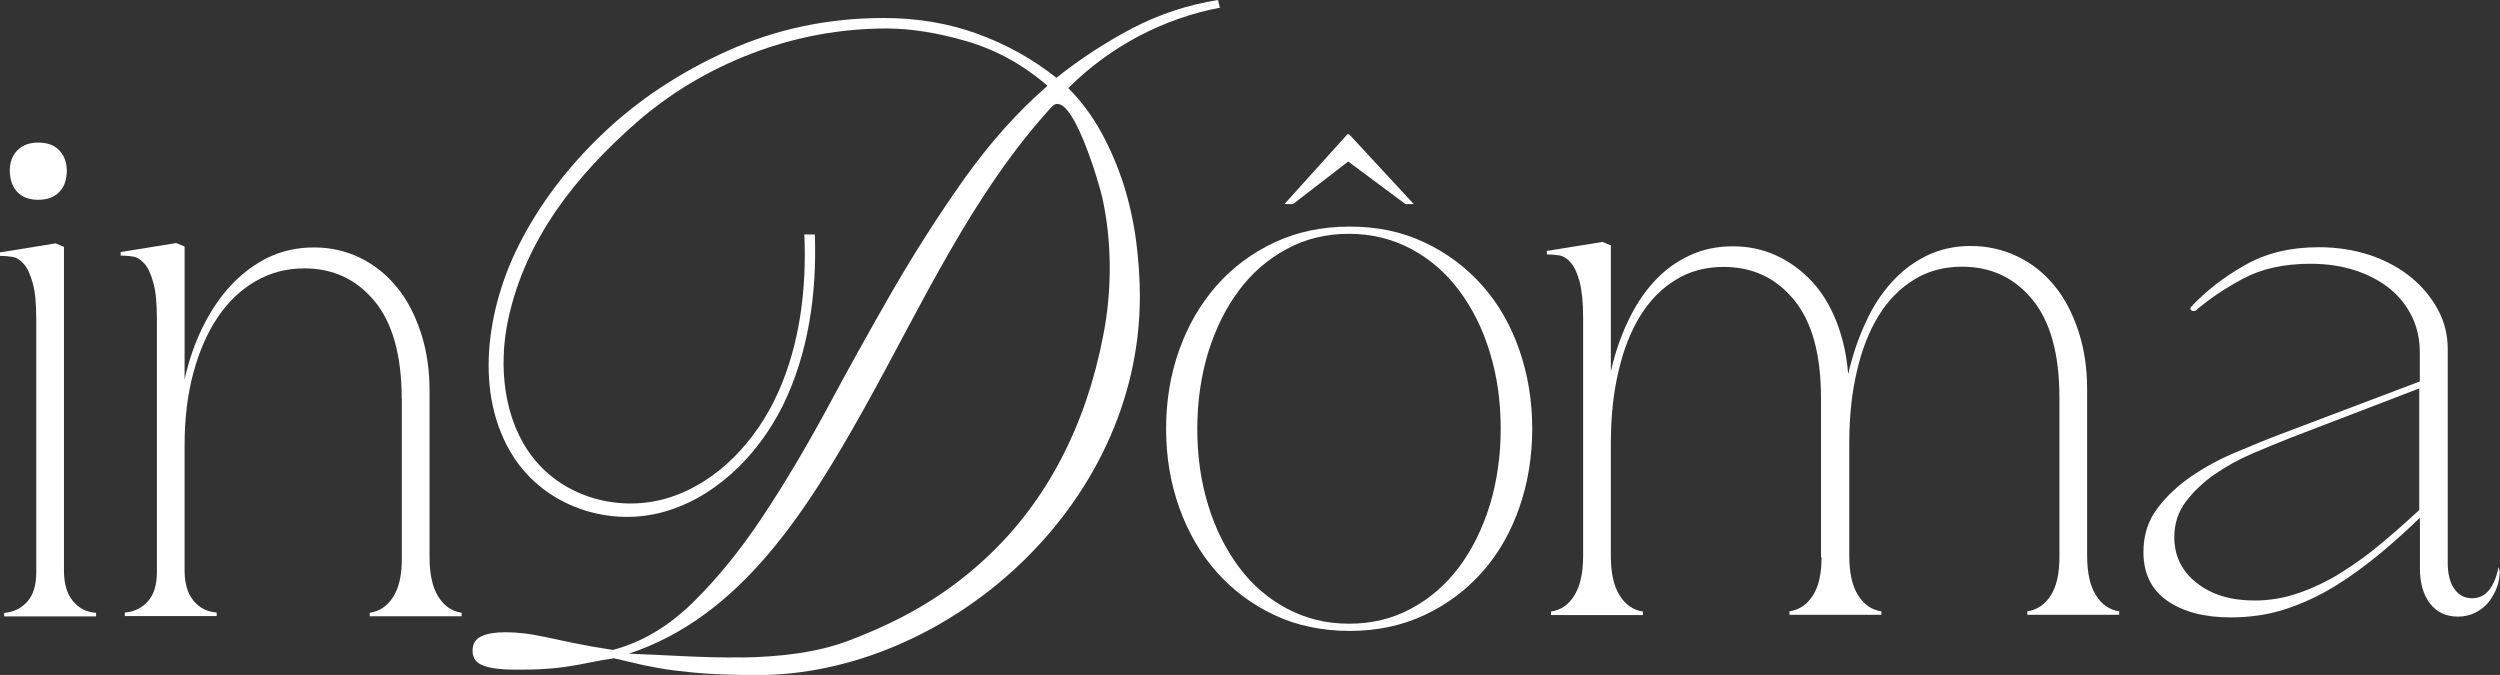
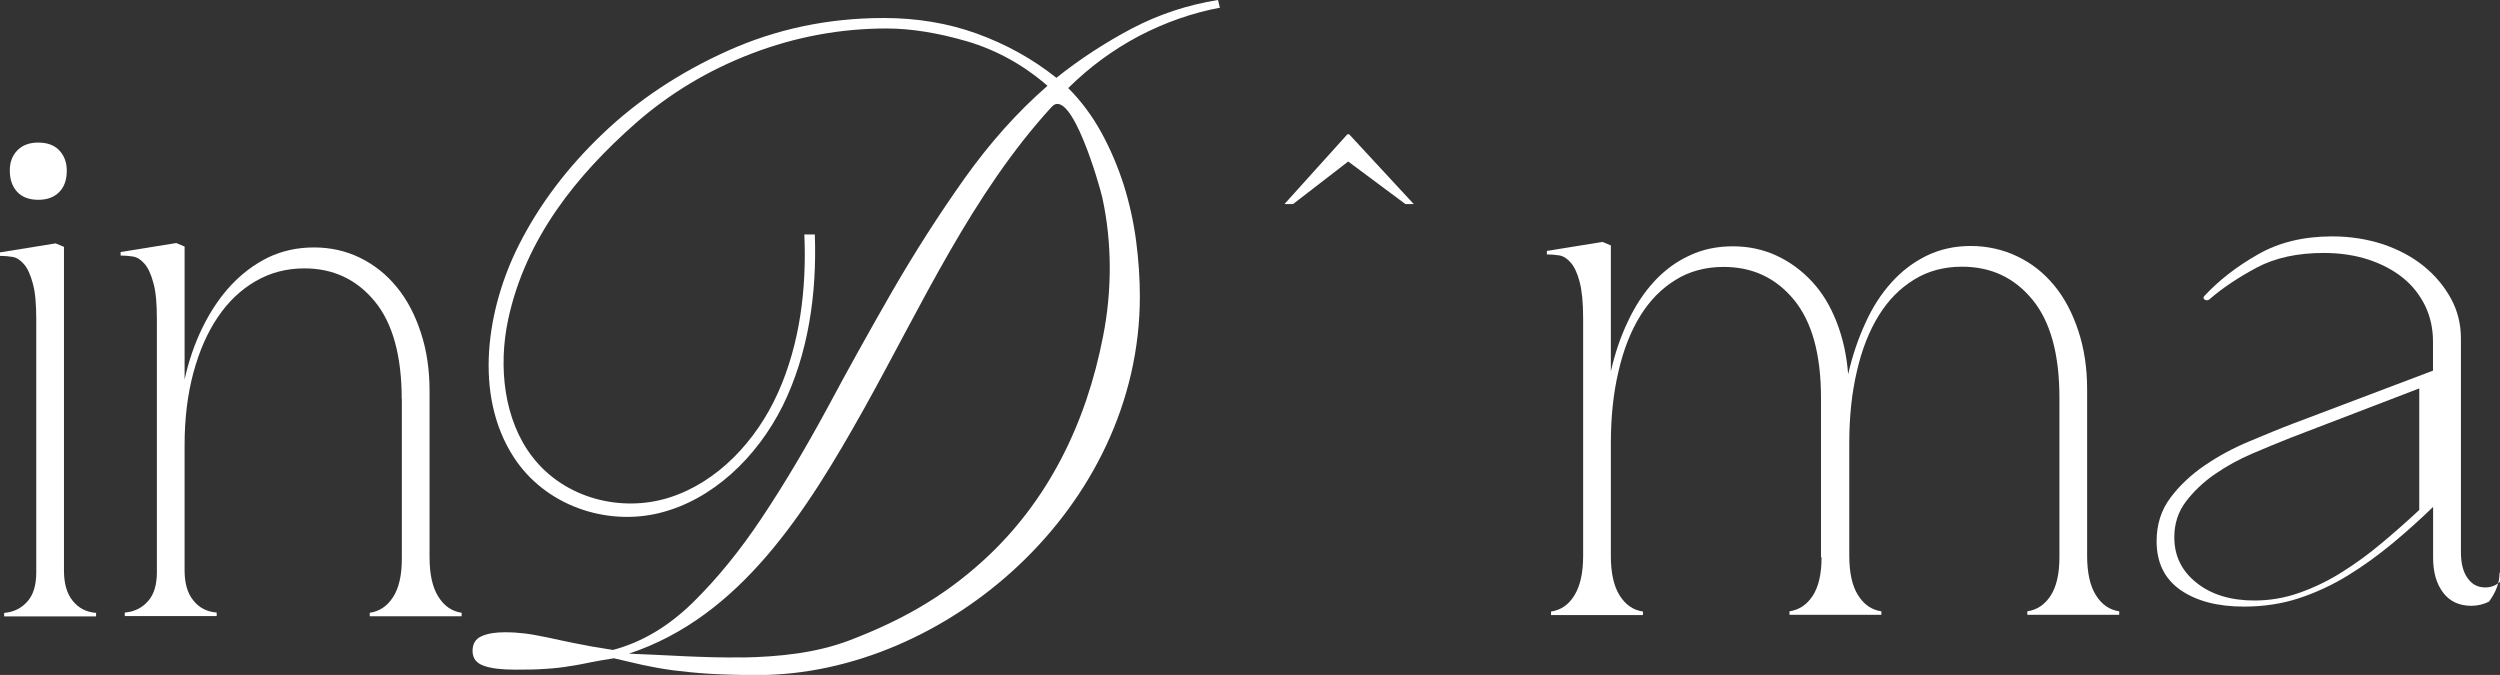
<svg xmlns="http://www.w3.org/2000/svg" id="Capa_2" viewBox="0 0 221.98 59.93">
  <rect x="0" y="0" width="221.98" height="59.93" fill="#333333" stroke="none" />
  <defs>
    <style>.cls-1{fill:#fff;}</style>
  </defs>
  <g id="Capa_2-2">
    <g id="Capa_1-2">
      <path class="cls-1" d="M108.37.67c-2.54.48-4.94,1.33-7.26,2.54-2.3,1.22-4.39,2.76-6.26,4.61,1.17,1.17,2.15,2.5,2.96,3.98s1.46,3.04,1.98,4.65c.5,1.61.87,3.28,1.09,4.96.22,1.7.33,3.33.33,4.92,0,18.8-17.34,33.61-33.95,33.61-1.57,0-2.96-.04-4.18-.11s-2.31-.19-3.29-.31c-.98-.13-1.91-.3-2.74-.48-.83-.19-1.68-.39-2.54-.59-.7.11-1.39.22-2.02.35s-1.26.26-1.91.35c-.63.11-1.33.19-2.13.24-.78.06-1.68.07-2.7.07-1.22,0-2.15-.11-2.81-.35s-.98-.67-.98-1.31.26-1.07.8-1.31,1.22-.35,2.09-.35c.61,0,1.2.04,1.78.11.57.07,1.24.2,1.98.35.74.17,1.55.33,2.46.52s2.02.39,3.35.59c2.57-.68,4.94-2.09,7.11-4.22,2.15-2.11,4.2-4.63,6.14-7.55,1.94-2.91,3.85-6.13,5.74-9.61,1.87-3.5,3.81-6.98,5.81-10.46,2-3.46,4.13-6.79,6.39-9.98,2.26-3.18,4.72-5.94,7.4-8.27-2.13-1.85-4.5-3.16-7.11-3.94-2.61-.76-5-1.15-7.18-1.15-4.09,0-8.09.74-11.96,2.22s-7.31,3.55-10.33,6.2c-5.18,4.57-9.75,10.16-11.31,17.42-.89,4.18-.39,8.92,2.17,12.22,2.85,3.68,7.88,4.94,12.14,3.59,4.26-1.35,7.72-5,9.66-9.33s2.54-9.24,2.33-14.03h.93c.19,5.24-.57,10.59-2.85,15.21-2.3,4.61-6.26,8.38-10.98,9.53-4.72,1.15-10.12-.67-12.9-4.96-3.63-5.59-2.37-13.29.48-18.9,1.8-3.55,4.26-6.81,7.4-9.81s6.85-5.46,11.12-7.38,8.9-2.91,13.86-2.91c2.94,0,5.7.46,8.27,1.39,2.57.93,4.94,2.24,7.05,3.92,2.13-1.7,4.39-3.16,6.76-4.41,2.39-1.24,4.9-2.07,7.59-2.5l.15.63.04.04ZM65.95,58.38c3.28-.06,6.53-.41,9.42-1.5,4.46-1.7,8.29-3.78,11.96-7.13,5.68-5.18,9.11-12.09,10.62-19.92.78-3.94.81-8.25-.07-12.27-.24-1.09-2.78-9.96-4.5-8.07-7.07,7.72-11.53,17.6-16.66,26.8-5.15,9.2-10.99,18.47-20.88,21.75,3.16.11,6.66.39,10.12.33h-.02Z" />
      <path class="cls-1" d="M5.68,21.93v28.74c0,1.15.26,2.05.78,2.68.52.65,1.2,1,2.07,1.07v.31H.37v-.31c.87-.07,1.55-.43,2.07-1.02.52-.59.78-1.44.78-2.57v-22.43c0-1.41-.09-2.48-.31-3.24-.2-.76-.46-1.33-.78-1.7s-.65-.59-1.02-.65-.74-.09-1.11-.09v-.31l4.94-.8s.74.31.74.31ZM.87,15.14c0-.74.22-1.33.68-1.8.46-.46,1.07-.68,1.85-.68s1.41.22,1.85.68c.44.46.68,1.06.68,1.8,0,.83-.22,1.46-.68,1.92s-1.07.68-1.85.68-1.41-.22-1.85-.68-.68-1.09-.68-1.92Z" />
      <path class="cls-1" d="M35.67,35.46c0-3.87-.8-6.77-2.41-8.72-1.61-1.94-3.68-2.91-6.24-2.91-1.61,0-3.05.39-4.35,1.15s-2.41,1.81-3.33,3.18c-.93,1.37-1.65,3.02-2.17,4.94-.52,1.94-.78,4.07-.78,6.42v11.12c0,1.15.26,2.05.78,2.68.52.65,1.2,1,2.07,1.07v.31h-8.16v-.31c.87-.07,1.55-.43,2.07-1.02.52-.59.78-1.44.78-2.57v-22.43c0-1.41-.09-2.48-.31-3.24-.2-.76-.46-1.33-.78-1.7s-.65-.59-1.02-.65-.74-.09-1.11-.09v-.31l4.94-.8.74.31v11.81c.37-1.68.91-3.24,1.61-4.66s1.54-2.67,2.5-3.7,2.07-1.87,3.31-2.48c1.24-.59,2.59-.89,4.07-.89s2.85.31,4.11.93,2.33,1.48,3.24,2.59c.91,1.11,1.61,2.44,2.13,4.02.52,1.57.78,3.29.78,5.18v14.77c0,1.52.26,2.7.78,3.52.52.83,1.2,1.3,2.07,1.43v.31h-8.16v-.31c.87-.13,1.55-.59,2.07-1.39s.78-1.94.78-3.42v-14.16l-.02.02Z" />
-       <path class="cls-1" d="M103.54,38.07c0-2.5.39-4.83,1.17-7.01.78-2.18,1.89-4.09,3.31-5.7s3.13-2.89,5.13-3.83,4.24-1.41,6.7-1.41,4.65.46,6.64,1.41c2,.94,3.7,2.22,5.13,3.83s2.52,3.52,3.28,5.7c.76,2.18,1.15,4.52,1.15,7.01s-.39,4.83-1.15,7.01-1.85,4.09-3.28,5.7-3.13,2.89-5.13,3.83c-2,.94-4.22,1.41-6.64,1.41s-4.7-.46-6.7-1.41c-2-.94-3.7-2.22-5.13-3.83-1.43-1.61-2.52-3.52-3.31-5.7-.78-2.18-1.17-4.52-1.17-7.01ZM106.31,38.07c0,2.41.31,4.65.96,6.76.63,2.09,1.55,3.92,2.72,5.5s2.59,2.81,4.26,3.7c1.67.89,3.52,1.35,5.53,1.35s3.87-.44,5.53-1.35c1.67-.89,3.09-2.13,4.26-3.7s2.07-3.41,2.72-5.5c.63-2.09.96-4.35.96-6.76s-.31-4.65-.96-6.76c-.63-2.09-1.54-3.92-2.72-5.5s-2.59-2.81-4.26-3.7c-1.67-.89-3.52-1.35-5.53-1.35s-3.87.44-5.53,1.35c-1.67.89-3.09,2.13-4.26,3.7s-2.07,3.41-2.72,5.5c-.63,2.09-.96,4.35-.96,6.76Z" />
      <polygon class="cls-1" points="119.64 11.92 119.79 11.92 125.53 18.12 124.79 18.12 119.71 14.34 114.81 18.12 114.05 18.12 119.64 11.92" />
      <path class="cls-1" d="M161.69,49.49v-14.16c0-3.87-.8-6.77-2.41-8.72s-3.68-2.91-6.24-2.91c-1.61,0-3.04.39-4.26,1.15-1.24.76-2.28,1.81-3.13,3.18-.85,1.37-1.5,3.02-1.94,4.94-.46,1.94-.68,4.07-.68,6.42v9.96c0,1.52.26,2.7.78,3.52.52.83,1.2,1.3,2.07,1.43v.31h-8.16v-.31c.87-.13,1.55-.59,2.07-1.43s.78-2,.78-3.52v-21.08c0-1.41-.11-2.48-.31-3.24s-.46-1.33-.78-1.7-.65-.59-1.02-.65-.74-.09-1.11-.09v-.31l4.94-.8.74.31v11.18c.37-1.61.87-3.09,1.52-4.44.63-1.35,1.41-2.54,2.31-3.52s1.94-1.76,3.13-2.31c1.17-.56,2.46-.83,3.87-.83s2.7.28,3.89.83c1.2.56,2.24,1.33,3.15,2.31s1.63,2.18,2.18,3.59.89,2.94,1.02,4.63c.37-1.61.87-3.11,1.52-4.52.63-1.41,1.41-2.61,2.31-3.61.91-1.02,1.94-1.8,3.13-2.39,1.17-.57,2.48-.87,3.92-.87s2.87.31,4.15.93c1.28.61,2.37,1.48,3.28,2.59s1.61,2.44,2.13,4.02c.52,1.57.78,3.29.78,5.18v14.77c0,1.52.26,2.7.78,3.52.52.83,1.2,1.3,2.07,1.43v.31h-8.16v-.31c.87-.13,1.55-.59,2.07-1.39.52-.8.78-1.94.78-3.42v-14.16c0-3.87-.8-6.77-2.41-8.72s-3.68-2.91-6.24-2.91c-1.61,0-3.04.39-4.26,1.15-1.24.76-2.28,1.81-3.13,3.18-.85,1.37-1.5,3.02-1.94,4.94-.46,1.94-.68,4.07-.68,6.42v9.96c0,1.52.26,2.7.78,3.52.52.83,1.2,1.3,2.07,1.43v.31h-8.16v-.31c.87-.13,1.55-.59,2.07-1.39.52-.8.78-1.94.78-3.42l-.04.02Z" />
-       <path class="cls-1" d="M221.94,50.86c0,.41-.07.85-.24,1.3-.17.46-.41.87-.7,1.26s-.7.7-1.17.96c-.48.24-1,.37-1.57.37-1.07,0-1.91-.39-2.5-1.17s-.89-1.81-.89-3.09v-4.52c-1.15,1.11-2.35,2.2-3.61,3.24s-2.57,2-3.96,2.85-2.83,1.52-4.35,2.02-3.15.74-4.89.74c-2.35,0-4.22-.5-5.63-1.48-1.41-1-2.11-2.42-2.11-4.33,0-1.48.41-2.78,1.24-3.87.81-1.09,1.85-2.05,3.05-2.87,1.22-.83,2.54-1.54,3.96-2.13s2.7-1.13,3.87-1.57l12.42-4.7v-2.59c0-1.15-.24-2.22-.7-3.18-.48-.96-1.13-1.8-1.98-2.48s-1.87-1.22-3.05-1.61c-1.2-.39-2.52-.59-3.96-.59-2.35,0-4.33.43-5.96,1.3-1.63.87-3.04,1.81-4.24,2.85-.13.07-.24.07-.37,0s-.15-.19-.06-.31c1.31-1.41,2.91-2.65,4.76-3.7,1.85-1.07,4.05-1.61,6.61-1.61,1.61,0,3.11.24,4.52.7,1.41.48,2.61,1.13,3.61,1.94,1.02.83,1.81,1.78,2.41,2.87s.89,2.28.89,3.55v18.97c0,.98.19,1.76.59,2.31.39.56.91.83,1.57.83.61,0,1.13-.24,1.52-.74s.67-1.17.83-2.04l.13.5-.04.02ZM214.83,34.48l-11.44,4.39c-1.04.41-2.15.87-3.37,1.39-1.22.52-2.33,1.13-3.37,1.85s-1.89,1.54-2.57,2.44-1.02,1.96-1.02,3.15c0,1.65.65,3,1.98,4.05,1.31,1.05,3.04,1.57,5.13,1.57,1.35,0,2.68-.22,3.98-.68s2.55-1.05,3.78-1.83c1.22-.76,2.41-1.63,3.55-2.59,1.15-.96,2.26-1.94,3.33-2.94v-10.81l.02.02Z" />
+       <path class="cls-1" d="M221.94,50.86c0,.41-.07.85-.24,1.3-.17.46-.41.87-.7,1.26c-.48.24-1,.37-1.57.37-1.07,0-1.91-.39-2.5-1.17s-.89-1.81-.89-3.09v-4.52c-1.15,1.11-2.35,2.2-3.61,3.24s-2.57,2-3.96,2.85-2.83,1.52-4.35,2.02-3.15.74-4.89.74c-2.35,0-4.22-.5-5.63-1.48-1.41-1-2.11-2.42-2.11-4.33,0-1.48.41-2.78,1.24-3.87.81-1.09,1.85-2.05,3.05-2.87,1.22-.83,2.54-1.54,3.96-2.13s2.7-1.13,3.87-1.57l12.42-4.7v-2.59c0-1.15-.24-2.22-.7-3.18-.48-.96-1.13-1.8-1.98-2.48s-1.87-1.22-3.05-1.61c-1.2-.39-2.52-.59-3.96-.59-2.35,0-4.33.43-5.96,1.3-1.63.87-3.04,1.81-4.24,2.85-.13.07-.24.07-.37,0s-.15-.19-.06-.31c1.31-1.41,2.91-2.65,4.76-3.7,1.85-1.07,4.05-1.61,6.61-1.61,1.61,0,3.11.24,4.52.7,1.41.48,2.61,1.13,3.61,1.94,1.02.83,1.81,1.78,2.41,2.87s.89,2.28.89,3.55v18.97c0,.98.19,1.76.59,2.31.39.56.91.83,1.57.83.61,0,1.13-.24,1.52-.74s.67-1.17.83-2.04l.13.5-.04.02ZM214.83,34.48l-11.44,4.39c-1.04.41-2.15.87-3.37,1.39-1.22.52-2.33,1.13-3.37,1.85s-1.89,1.54-2.57,2.44-1.02,1.96-1.02,3.15c0,1.65.65,3,1.98,4.05,1.31,1.05,3.04,1.57,5.13,1.57,1.35,0,2.68-.22,3.98-.68s2.55-1.05,3.78-1.83c1.22-.76,2.41-1.63,3.55-2.59,1.15-.96,2.26-1.94,3.33-2.94v-10.81l.02.02Z" />
    </g>
  </g>
</svg>